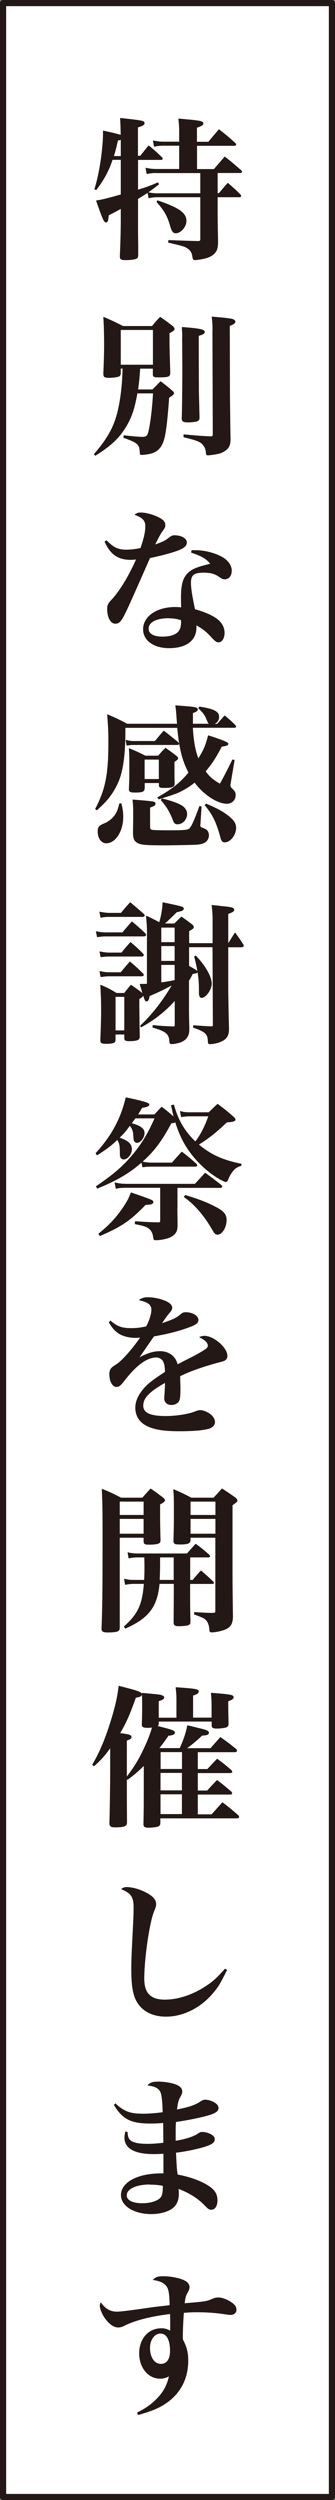
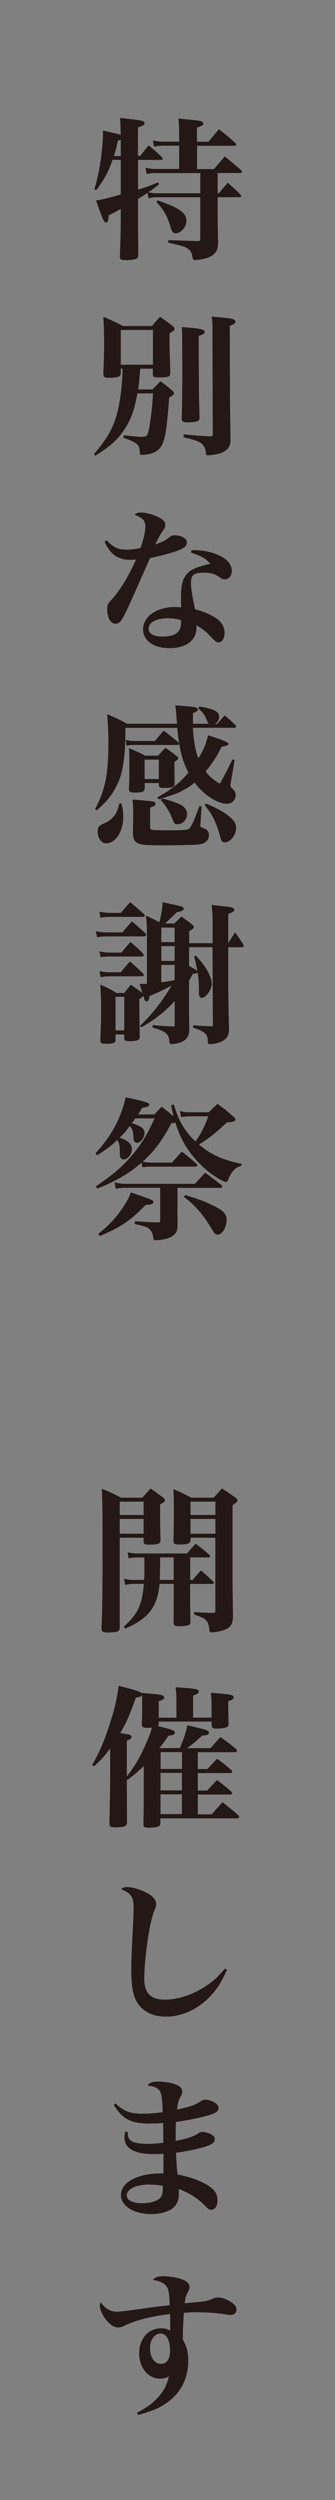
<svg xmlns="http://www.w3.org/2000/svg" id="Layer_2" viewBox="0 0 39.18 292.11">
  <rect x="0" y="0" width="39.18" height="292.11" fill="#808080" stroke="none" />
  <defs>
    <style>
      .cls-1 {
        fill: #fff;
        stroke-width: .72px;
      }

      .cls-1, .cls-2 {
        stroke: #231815;
        stroke-linecap: round;
        stroke-linejoin: round;
      }

      .cls-2 {
        fill: #231815;
        stroke-width: .09px;
      }
    </style>
  </defs>
  <g id="KV">
    <g>
-       <rect class="cls-1" x=".36" y=".36" width="38.46" height="291.4" />
      <g>
        <path class="cls-2" d="M16.41,18.27c.43-.54.55-.7.98-1.22.66.55.88.73,1.5,1.34.07.07.09.11.09.16s-.05.09-.16.09h-2.72v3.58c1.04-.32,1.43-.45,2.36-.86l.09.16c-1,.79-1.38,1.04-2.45,1.7v3.93l.02,1.57v1.07c0,.25-.05.36-.25.43-.18.07-.72.13-1.11.13-.59,0-.7-.05-.7-.41.07-1.5.11-3.18.11-4.27v-1.34c-.55.32-.63.36-1.5.8-.04.63-.11.82-.27.82-.2,0-.34-.3-1.11-2.49.48-.05,1.36-.27,2.88-.7v-4.13h-1.04c-.41,1.27-.97,2.31-1.88,3.52l-.16-.05c.34-1.13.5-1.93.7-3.17.16-1.02.3-2.49.3-3.17v-.45c1.04.23,1.34.3,2.07.5q-.02-1.39-.07-1.98c2.63.29,2.77.32,2.77.57,0,.16-.2.29-.77.45v3.4h.3ZM14.17,16.29c-.16.04-.21.05-.41.09-.23,1.02-.32,1.34-.5,1.9h.91v-1.98ZM18.23,20.17c-.34,0-.66.04-1.04.11l-.12-.63c.38.09.79.14,1.16.14h2.77v-2.81h-1.93c-.32,0-.72.04-1.02.11l-.11-.63c.39.09.75.14,1.13.14h1.93v-1.22c0-.54-.02-.82-.09-1.48.52.05.93.09,1.2.11,1.38.14,1.63.2,1.63.43,0,.14-.16.25-.75.45v1.72h1.4q.52-.63,1.22-1.45c.84.66,1.09.86,1.86,1.56.07.07.11.13.11.16,0,.07-.07.11-.2.11h-4.38v2.81h2.04c.54-.63.7-.82,1.25-1.45.84.66,1.09.88,1.88,1.57.07.07.09.11.09.14,0,.07-.07.11-.18.11h-2.67v2.45h.21c.45-.54.59-.7,1.02-1.2.64.55.84.73,1.45,1.34.05.05.07.11.07.13,0,.07-.07.11-.16.11h-2.59v2.18c0,.61.02,1.7.05,2.99,0,.82-.11,1.16-.48,1.5-.32.3-.86.5-1.59.61-.34.05-.45.07-.55.07-.21,0-.25-.05-.3-.38-.05-.45-.27-.79-.63-1-.32-.21-.46-.25-2.2-.66l.02-.21q2.4.09,3.42.11c.25,0,.32-.07.32-.29v-4.92h-5.08c-.34,0-.64.04-.98.11l-.11-.61c.39.09.7.13,1.11.13h5.06v-2.45h-5.22ZM18.43,23.46c2.5.86,3.33,1.43,3.33,2.36,0,.66-.63,1.39-1.2,1.39-.3,0-.43-.16-.63-.86-.32-1.11-.7-1.79-1.57-2.75l.07-.14Z" />
        <path class="cls-2" d="M16.35,43.03c-.05.86-.14,1.82-.25,2.52h1.75c.39-.39.52-.52.93-.95.59.45.77.59,1.32,1.06.16.14.21.21.21.3q0,.14-.57.48c-.3,4.06-.5,5.17-1.06,5.87-.32.39-.75.63-1.43.73-.23.04-.5.07-.68.07-.16,0-.18-.04-.18-.29-.04-.91-.29-1.13-1.91-1.7l.02-.21c1,.11,1.77.18,2.15.18.34,0,.52-.09.63-.29.25-.5.57-2.95.66-4.88h-1.91c-.32,1.82-.66,2.81-1.29,3.88-.82,1.36-1.75,2.24-3.59,3.4l-.11-.13c1.66-1.93,2.4-3.31,2.84-5.36.3-1.45.46-2.83.5-4.69h-.3v.54c0,.23-.05.34-.23.41-.18.07-.64.13-1.11.13-.5,0-.61-.07-.61-.43.05-1.2.09-2.49.09-3.25,0-1.56-.04-2.63-.09-3.34.98.43,1.27.55,2.24,1.06h3.43c.38-.46.5-.61.93-1.06.63.43.82.57,1.43,1.04.16.16.21.23.21.3s-.05.14-.14.23t-.27.16-.18.09v.86c0,1,.02,1.39.09,3.77,0,.46-.14.52-1.36.52-.48,0-.59-.05-.59-.3v-.72h-1.57ZM14.08,42.66h3.85v-4.15h-3.85v4.15ZM21.36,39.39c0-.45-.02-.63-.05-1.13,1.97.14,2.59.27,2.59.52,0,.18-.16.27-.7.43,0,3.67.02,5.87.02,6.6l.07,2.93v.07c0,.23-.09.34-.34.41-.16.04-.64.09-.95.09-.54,0-.7-.09-.7-.38v-.05c.04-1.02.07-4.61.07-5.9l-.02-3.17v-.43ZM24.9,38.56c0-.66-.02-.91-.09-1.52,1.63.14,1.86.18,2.29.25.21.05.39.18.39.29,0,.07-.07.18-.2.27t-.25.11c-.09.04-.11.05-.21.11l.02,8.08c.04,3.11.05,4.77.07,5.01v.14c0,.72-.18,1.09-.72,1.41-.32.2-.55.27-1.09.36-.38.05-.63.09-.79.09s-.18-.04-.2-.3c-.02-.29-.11-.57-.25-.75-.32-.5-.72-.66-2.36-1.06v-.25c1.5.14,1.93.18,3.13.23.21,0,.29-.07.29-.29l-.04-12.18Z" />
        <path class="cls-2" d="M12.47,63.2c.8.82,1.34,1.07,2.32,1.07.45,0,1-.05,1.68-.2.41-1.2.57-1.95.57-2.58,0-.66-.32-1.02-1.23-1.36.25-.16.36-.2.64-.2.57,0,1.27.18,1.93.48.66.3.91.57.91.93,0,.23-.04.32-.3.68-.21.29-.23.3-.93,1.68,1.04-.38,1.23-.46,1.65-.79.34-.27.45-.32.72-.32.77,0,1.38.36,1.38.79,0,.39-.32.66-1.13.95-.82.29-1.77.54-3.17.84-1.5,3.42-2.41,5.45-2.72,6.1-.61,1.29-.84,1.56-1.29,1.56-.27,0-.45-.13-.63-.41-.18-.3-.29-.77-.29-1.2,0-.5.07-.66.45-1.07.95-.98,2.09-2.86,2.95-4.83-.34.04-.52.05-.68.05-1.47,0-2.34-.59-3.02-2.07l.18-.11ZM22.45,64.33h.41c1.11,0,2.36.34,3.2.84.63.39,1,.95,1,1.5,0,.59-.32.98-.79.98-.16,0-.29-.05-.55-.23-.55-.41-1.07-.55-1.91-.55-1.14,0-1.52.3-1.52,1.22,0,.61.12,1.45.48,3.13,1.09.3,2.02.7,2.59,1.13.55.41.86.97.86,1.59s-.29,1.07-.66,1.07c-.21,0-.34-.09-.72-.48-.64-.72-1.07-1.06-1.91-1.54v.34c0,1.48-1.16,2.36-3.15,2.36-1.79,0-3-.88-3-2.16,0-1.48,1.56-2.56,3.72-2.56.25,0,.46.02.73.05-.02-.88-.02-.93-.02-1.13,0-1.27.14-1.99.46-2.49.48-.75,1.11-1.06,3-1.5-.5-.63-1.04-.95-2.27-1.36l.04-.21ZM19.75,72.19c-1.48,0-2.41.48-2.41,1.27,0,.61.59.97,1.66.97.93,0,1.61-.23,1.93-.66.2-.25.29-.61.29-1.09,0-.21,0-.25-.02-.25-.46-.16-.97-.23-1.45-.23Z" />
        <path class="cls-2" d="M22.51,84.99c.09,1.66.3,2.75.68,3.72.66-1.06.88-1.57,1.18-2.74q2.29.73,2.29.93c0,.16-.14.21-.75.3-.72,1.38-1.14,2-1.91,2.93.5.68.81.95,1.73,1.5q.45-.75,1.48-2.84l.18.04-.39,2.31c-.05.29-.09.5-.09.59,0,.23.04.29.32.54.2.2.29.38.29.63,0,.55-.41.97-.98.97-1.11,0-2.74-1.07-3.77-2.49-.43.36-.88.66-1.39.93-.57.32-.91.45-2.81,1.04l-.11-.16c1.73-.98,2.65-1.72,3.63-2.91-.75-1.45-1.09-2.79-1.32-5.28h-6.15v.55c0,2.18-.2,3.93-.55,5.08-.3.98-.82,1.93-1.52,2.77-.34.39-.61.66-1.23,1.23l-.14-.11c1.2-2.29,1.54-4.04,1.54-7.85,0-1.18-.04-1.93-.14-3.15,1,.43,1.31.57,2.27,1.09h5.9c-.02-.27-.02-.29-.04-.47-.07-.98-.07-1.11-.16-1.68.52.04.89.07,1.14.09,1.16.09,1.4.16,1.4.36,0,.13-.16.23-.57.38v1.32h2.07c-.18-.07-.21-.11-.39-.55-.23-.55-.38-.75-.95-1.31l.09-.14c1.63.25,2.24.55,2.24,1.13,0,.45-.21.72-.7.88h.54q.45-.5.86-.97c.55.47.72.61,1.22,1.11.05.07.07.11.07.14,0,.05-.05.09-.16.09h-4.86ZM14.17,93.93c.16.7.2,1.04.2,1.5,0,1.68-.88,3.06-1.95,3.06-.54,0-.95-.57-.95-1.31,0-.52.12-.68.73-.93.54-.21,1.04-.63,1.34-1.11.2-.32.3-.61.45-1.22h.18ZM18.14,86.63c.45-.54.57-.7,1.02-1.2.73.57.95.75,1.65,1.32.07.07.09.13.09.16,0,.05-.07.09-.14.09h-5.04c-.41,0-.52.02-.88.07l-.09-.57c.41.11.57.13.97.13h2.43ZM16.87,92.09c0,.38-.2.47-1.07.47-.55,0-.68-.05-.68-.38.05-1.06.05-1.5.05-2.88,0-.88,0-1.11-.05-1.82.81.34,1.06.45,1.86.86h1.54c.36-.41.46-.54.84-.91.55.39.73.52,1.23.91.14.11.2.18.2.25,0,.11-.09.2-.43.39,0,1.63,0,1.72.02,2.59,0,.36-.25.45-1.2.45-.46,0-.55-.04-.55-.27v-.3h-1.75v.64ZM15.62,94.72c0-.43-.02-.7-.07-1.25,2.56.21,2.59.21,2.59.45,0,.16-.13.23-.63.41v2.18c0,.36.04.41.21.48.16.05.8.07,1.99.07,2.16,0,2.36-.04,2.58-.36.25-.34.64-1.29,1.06-2.47l.18.04-.13,2.02c-.02.05-.02.09-.02.09,0,.21.05.3.23.36.38.14.48.2.57.29.14.14.21.34.21.57,0,.45-.29.82-.77.95-.32.09-.54.11-1.36.13-.72.02-2.34.05-2.91.05-2.27,0-2.88-.05-3.25-.27-.36-.21-.48-.46-.5-1.02v-.39q0-.11.02-1.11v-1.22ZM16.87,91.07h1.75v-2.36h-1.75v2.36ZM18.95,93.34c.77.18,1.61.46,2.09.7.52.25.8.64.8,1.07,0,.63-.5,1.16-1.09,1.16-.25,0-.38-.13-.48-.43-.38-.98-.72-1.56-1.41-2.36l.09-.14ZM24.1,93.95c1.25.52,1.93.89,2.58,1.4.66.52.89.89.89,1.38,0,.8-.64,1.65-1.29,1.65-.23,0-.36-.14-.45-.5-.48-1.79-.91-2.68-1.84-3.81l.11-.11Z" />
        <path class="cls-2" d="M11.26,108.86c.52.11.77.13,1.18.13h1.9c.45-.55.61-.72,1.09-1.27.68.57.88.75,1.52,1.34.05.07.09.13.09.18,0,.07-.09.13-.21.13h-4.38c-.38,0-.64.02-1.06.09l-.12-.59ZM11.67,106.58c.52.09.81.13,1.18.13h1.32c.45-.55.59-.72,1.06-1.23.68.57.89.75,1.56,1.34.05.05.09.13.09.16,0,.05-.09.11-.18.11h-3.84c-.45,0-.64.02-1.07.09l-.11-.59ZM11.69,111.22c.47.09.75.13,1.13.13h1.41c.43-.54.57-.7,1.04-1.22.64.55.84.73,1.43,1.32.04.05.07.11.07.16s-.09.11-.18.11h-3.77c-.39,0-.61.02-1.02.07l-.11-.57ZM11.69,113.52c.54.11.75.13,1.16.13h1.29c.45-.54.59-.72,1.06-1.25.68.59.88.77,1.5,1.38.05.05.07.11.07.14,0,.05-.07.11-.16.11h-3.67c-.45,0-.68.02-1.14.09l-.11-.59ZM13.47,121.43c0,.16-.02.21-.05.29-.09.13-.43.2-.98.2s-.66-.07-.66-.36c.07-1.98.09-2.58.09-3.56s-.02-1.54-.09-2.88c.82.36,1.07.48,1.84.95h.93c.32-.41.43-.55.77-.95.55.39.73.5,1.22.88.13.11.18.18.18.25,0,.13-.07.21-.47.46v.72c0,.73.04,3.2.05,3.68,0,.16-.04.25-.11.32-.14.11-.5.18-1.02.18-.46,0-.59-.05-.59-.3v-.48h-1.11v.61ZM13.47,120.44h1.11v-4.01h-1.11v4.01ZM22.06,112.88c.82.46,1,.57,1,.66,0,.13-.09.16-.54.21-.21.41-.32.59-.46.84v3c0,.77,0,1.25.04,2.47,0,.46-.02.63-.09.82-.18.54-.64.88-1.47,1.02-.14.04-.34.05-.46.05-.18,0-.21-.04-.23-.29-.05-.88-.45-1.2-1.97-1.63l.02-.21c.84.09,1.14.11,2.38.16.16,0,.2-.05.2-.23v-2.91c-1.13,1.27-2.34,2.24-3.97,3.15l-.07-.13c1.4-1.32,2.61-2.88,3.76-4.83-1.14.61-1.65.86-2.74,1.32-.09.5-.16.61-.32.61s-.16,0-.75-1.95h.27c.14,0,.27,0,.57-.02v-6.15c0-.54-.02-.95-.11-1.79q.66.3,1.54.77c.23-.82.38-1.63.39-2.34,1,.2,1.97.41,2.2.5.13.04.2.11.2.2,0,.16-.21.25-.79.36-.34.34-1.25,1.22-1.48,1.41h1.22c.36-.34.46-.45.82-.8.54.38.7.5,1.2.88.14.11.2.2.2.29,0,.13-.09.2-.54.45v1.48h2.83v-2.49c0-.88-.02-1.2-.11-1.97.5.05.89.09,1.14.13,1.11.09,1.41.18,1.41.39,0,.14-.16.25-.7.45v3.49h.07l.77-1.23c.43.59.55.77.93,1.36.02.05.04.11.04.13,0,.07-.07.13-.2.13h-1.61v5.03q.05,3.52.09,4.54c0,.88-.32,1.29-1.23,1.59-.3.09-.7.16-.95.16-.18,0-.2-.04-.21-.38-.04-.8-.38-1.09-1.73-1.54l.02-.2c.88.07,1.2.09,2.09.13.18-.02.21-.05.21-.27l-.04-9.07h-2.83v2.25ZM20.47,110.13v-1.79h-1.65v1.79h1.65ZM18.82,110.5v1.82h1.65v-1.82h-1.65ZM20.47,114.54v-1.84h-1.65v2.13c.61-.07.79-.11,1.65-.27v-.02ZM22.88,111.7c1.09,1.13,1.84,2.43,1.84,3.24,0,.66-.66,1.61-1.14,1.61-.18,0-.27-.18-.27-.55v-.45c0-1.2-.16-2.25-.55-3.77l.12-.07Z" />
        <path class="cls-2" d="M15.82,130.61c-.21.3-.29.39-.48.66,1.07.29,1.52.61,1.52,1.11,0,.54-.45,1.11-.84,1.11-.14,0-.27-.11-.32-.23q-.04-.11-.07-.64c-.02-.45-.14-.77-.45-1.14-.57.79-.75.97-1.27,1.47,1.04.34,1.47.73,1.47,1.34,0,.55-.48,1.14-.91,1.14-.16,0-.3-.09-.36-.25-.04-.09-.05-.21-.05-.66-.02-.77-.07-.97-.34-1.39-.7.68-1.2,1.06-2.36,1.81l-.13-.18c1.84-2.02,2.92-4.01,3.51-6.49q2.68.55,2.68.77c0,.18-.27.29-.82.36-.27.45-.34.57-.52.86h1.99c.38-.39.48-.52.84-.89.7.54.84.66,1.47,1.22-.12-.46-.18-.72-.32-1.43l.25-.04c.5,1.79,1.25,3.08,2.54,4.31.59-.73,1.14-1.79,1.57-3.04h-2.06c-.48,0-.73.02-1.14.09l-.12-.61c.43.13.68.14,1.31.14h2.02c.43-.43.57-.55,1.02-.98.81.61,1.04.79,1.77,1.43.2.16.27.25.27.34,0,.18-.2.25-.97.3-1.4,1.31-2.07,1.84-3.33,2.63,1.45,1.22,2.81,1.84,5.01,2.29l-.02.16c-.52.18-.73.32-1.04.73-.2.27-.36.55-.48.86-.07.21-.14.29-.25.29-.09,0-.2-.05-.52-.21-1.65-.88-3.31-2.52-4.27-4.2-.45-.79-.79-1.59-1.09-2.58-.13.09-.2.11-.52.14-1.14,2.15-2.09,3.4-3.59,4.69-1.4,1.2-2.77,2-5.03,2.93l-.12-.2c2.04-1.38,3.17-2.36,4.33-3.76,1.06-1.29,1.75-2.45,2.54-4.24h-2.29ZM11.56,144.17c1.18-.95,1.95-1.75,2.77-2.93.54-.79.77-1.22,1-1.86,2.49.86,2.56.89,2.56,1.07,0,.2-.23.27-.88.29-1.75,1.82-2.79,2.54-5.31,3.63l-.14-.2ZM20.7,141.07q0,.57.02,1.54v.59c0,.63-.18.95-.66,1.25-.27.16-.68.29-1.29.38-.39.04-.45.04-.55.04-.21,0-.23-.04-.27-.36-.05-.38-.18-.66-.41-.89-.29-.29-.64-.41-1.73-.63l.02-.25c1.32.09,1.66.11,2.65.13.25,0,.3-.05.3-.29v-3.84h-3.88c-.68,0-.91.02-1.32.11l-.13-.64c.5.13.91.16,1.52.16h7.85q.61-.66,1.18-1.29c.79.59,1.04.77,1.84,1.4.07.07.11.13.11.16,0,.07-.07.11-.18.11h-5.06v2.34ZM20.13,135.89c.48-.55.64-.73,1.14-1.27.72.55.95.75,1.66,1.38.07.07.09.13.09.16,0,.07-.07.11-.2.11h-5.04c-.48,0-.7.02-1.09.07l-.12-.59c.46.11.79.14,1.25.14h2.31ZM21.68,139.68c1.79.55,2.67.91,3.72,1.48.75.41,1.06.8,1.06,1.38,0,.84-.5,1.68-1.02,1.68-.21,0-.34-.11-.64-.66-.97-1.63-2-2.83-3.25-3.72l.14-.16Z" />
-         <path class="cls-2" d="M12.9,154.35c.8.68,1.34.88,2.45.88.57,0,1.07-.05,1.77-.21.36-.63.63-1.48.63-1.97,0-.61-.41-.93-1.43-1.16.38-.21.55-.27.97-.27.63,0,1.41.16,2.02.41.5.21.79.48.79.79,0,.14-.09.32-.3.55-.29.34-.61.79-.95,1.32,1.59-.55,1.75-.64,2.36-1.14.14-.13.3-.18.5-.18.79,0,1.45.39,1.45.86,0,.38-.32.57-1.48.97-1.11.38-2.27.66-3.7.91-.54.77-.68.98-.88,1.27q-.68,1-.93,1.34c1.09-.59,1.79-.8,2.56-.8.59,0,1.14.21,1.52.61.23.25.36.46.5.95q.3-.18,1.7-.88c.54-.27,1.18-.64,1.54-.88.25-.16.36-.32.36-.48,0-.36-.34-.7-.98-1,.27-.09.38-.11.55-.11,1.06,0,2.63,1.36,2.63,2.29,0,.36-.18.54-.7.66-2.04.54-3.68,1.11-4.83,1.7.04,1.2.04,1.23.04,1.41,0,.88-.04,1.27-.14,1.47-.14.29-.5.46-.88.46-.48,0-.79-.29-.79-.75q0-.05.05-.72c.02-.41.04-.66.04-1.14-1.91,1.07-2.63,1.82-2.63,2.74,0,.86.84,1.25,2.67,1.25,1.16,0,2.5-.2,3.29-.48.46-.18.59-.21.75-.21.29,0,.73.16,1.09.41.38.27.59.61.59.95,0,.32-.25.59-.66.72-.66.2-1.88.3-3.49.3-1.97,0-3.18-.23-4.04-.77-.68-.43-1.04-1.11-1.04-1.95s.45-1.73,1.36-2.61c.43-.41.88-.73,2.11-1.54-.02-.68-.07-.91-.21-1.25-.16-.3-.48-.5-.86-.5-1.09,0-2.34.91-3.74,2.72-.46.59-.63.72-.91.72-.45,0-.79-.63-.79-1.47,0-.21.05-.41.14-.55.12-.18.14-.2.7-.57.68-.45,1.86-1.81,2.81-3.18-.29.02-.46.04-.59.04-.79,0-1.57-.2-2.04-.54-.43-.29-.72-.63-1.07-1.23l.14-.13Z" />
        <path class="cls-2" d="M13.96,179.63v10.52c0,.21-.04.32-.14.39-.18.11-.59.16-1.2.16-.55,0-.7-.09-.7-.38v-.05c.11-2.88.12-5.17.12-11.14,0-2.54-.02-3.72-.09-5.11.97.39,1.27.54,2.2,1.02h2.52c.41-.47.54-.61.95-1.06.63.43.8.57,1.43,1.04.14.13.2.2.2.27,0,.14-.11.21-.57.47v1.34c0,.98.02,1.65.05,2.86,0,.18-.04.27-.14.32-.16.11-.59.16-1.14.16-.5,0-.61-.05-.61-.36v-.45h-2.88ZM16.84,175.41h-2.88v1.65h2.88v-1.65ZM16.84,177.43h-2.88v1.82h2.88v-1.82ZM22.18,184.65h.38c.39-.48.52-.63.95-1.09.63.54.8.7,1.4,1.27.05.05.07.09.07.11,0,.05-.05.09-.16.09h-2.63v1.14c0,.88,0,1.68.04,3.27v.05c0,.23-.07.32-.29.39-.14.04-.7.09-1,.09-.48,0-.59-.09-.59-.41l.02-3.38v-1.16h-1.75c-.25,2.7-1.23,4.01-3.95,5.22l-.13-.18c1.63-1.45,2.15-2.58,2.33-5.04h-1.14c-.38,0-.75.04-1.06.11l-.11-.61c.43.11.68.13,1.16.13h1.18c.04-.72.04-1.02.04-1.56,0-.32,0-.45-.02-1.16h-.86c-.36,0-.68.04-.98.11l-.11-.61c.38.09.71.13,1.09.13h5.83c.43-.5.57-.64,1-1.13.72.54.91.7,1.56,1.27.05.07.07.11.07.14,0,.05-.05.09-.14.09h-2.18v2.72ZM18.68,181.94v.73c0,.68-.02,1.29-.05,1.98h1.73v-2.72h-1.68ZM22.24,179.63v.34c-.02.34-.29.45-1.18.45-.63,0-.72-.05-.73-.39.05-1.77.05-1.93.05-3.36,0-1.65,0-1.81-.07-2.61.91.39,1.2.54,2.06.98h2.63c.43-.47.57-.61.97-1.07.64.43.86.57,1.5,1.02.18.14.25.23.25.32,0,.14-.04.16-.57.55v7.78c0,2,.02,2.99.05,5.26-.02.97-.34,1.36-1.4,1.63-.32.09-.79.16-1.02.16-.2,0-.25-.05-.25-.32-.04-.43-.18-.86-.38-1.06-.21-.25-.47-.36-1.4-.7v-.2c1.23.07,1.54.09,1.91.09h.32c.23-.04.25-.05.25-.45v-8.42h-3ZM25.24,175.41h-3v1.65h3v-1.65ZM25.24,177.43h-3v1.82h3v-1.82Z" />
        <path class="cls-2" d="M10.83,206.21c.84-1.43,1.47-2.9,2.13-5.01.54-1.7.84-3.06.95-4.17,2.25.57,2.63.7,2.63.95,0,.18-.21.29-.68.34-.7,1.97-1.16,3.04-1.88,4.22,1.11.14,1.36.21,1.36.43,0,.14-.14.23-.55.38v3.74q0,3.45.02,5.79c0,.2-.02.27-.09.36-.13.16-.52.23-1.22.23-.52,0-.63-.07-.66-.38.04-1.34.09-4.85.09-5.96v-2.99c-.68.95-1.05,1.38-1.93,2.18l-.16-.13ZM18.52,201.42c0,.14-.04.18-.2.27,1.91.48,2.09.55,2.09.77,0,.16-.21.27-.72.3-.54.77-.75,1.06-1.14,1.54h2.5c.46-1.02.73-1.82.89-2.66.48.11.84.2,1.09.27,1.06.23,1.36.36,1.36.54,0,.2-.25.29-.77.3-.79.75-1.22,1.09-1.88,1.56h2.9l1.14-1.29c.8.57,1.04.75,1.77,1.34.09.07.12.14.12.2,0,.09-.09.13-.29.13h-4.29v2.06h1.18l1.13-1.2c.72.54.93.7,1.61,1.29.07.09.11.13.11.18,0,.07-.07.11-.29.11h-3.74v2.13h1.16q.57-.63,1.14-1.22c.72.55.93.73,1.61,1.31.07.09.11.14.11.18,0,.07-.07.11-.21.11h-3.81v2.4h1.68c.54-.61.71-.8,1.25-1.4.79.61,1.02.8,1.77,1.45.09.09.13.14.13.2,0,.09-.09.13-.25.13h-8.96v.57c0,.23-.07.32-.25.39-.16.07-.68.13-1.07.13-.43,0-.55-.07-.57-.32.04-1.75.04-2.58.04-4.49v-2.47c-.59.61-1.23,1.16-1.95,1.68l-.14-.18c.91-1.18,1.45-2.04,2.06-3.34.5-1.06.84-1.93,1-2.59-.23.04-.41.04-.66.04-.38,0-.54-.09-.54-.3v-.04q.04-1.14.04-1.84c0-1.18,0-1.27-.05-1.81,1.95.18,2.06.18,2.29.27.16.05.25.13.25.23,0,.14-.2.27-.64.38v2.02h2.16v-2.11c0-.57-.02-.84-.09-1.45,2.31.16,2.61.21,2.61.46,0,.16-.23.32-.66.43v2.66h2.25v-1.56c0-.46-.02-.73-.07-1.34,2.27.18,2.56.23,2.56.48,0,.16-.18.29-.63.41v.52c0,.46,0,.61.04,2.2-.02.2-.07.27-.23.34-.16.07-.73.14-1.11.14-.41,0-.54-.07-.55-.32v-.5h-6.28v.34ZM21.33,204.68h-2.59v2.06h2.59v-2.06ZM18.73,207.11v2.13h2.59v-2.13h-2.59ZM18.73,209.61v2.4h2.59v-2.4h-2.59Z" />
        <path class="cls-2" d="M26.51,230.19c-.11.2-.2.34-.23.45-.64,1.23-.72,1.36-1.09,1.84-1.48,1.95-3.63,3.11-5.78,3.11-1.48,0-2.66-.57-3.31-1.61-.5-.79-.7-1.91-.7-3.84,0-1.11.02-1.59.23-5.74.02-.54.04-1.04.04-1.48,0-1.27-.27-1.7-1.43-2.2.23-.14.34-.18.57-.18.66,0,1.54.25,2.27.64.79.41,1.14.84,1.14,1.31,0,.23-.04.32-.21.75-.54,1.2-1.18,5.53-1.18,7.96,0,1.72.77,2.49,2.45,2.49,1.52,0,3.22-.55,4.74-1.54.89-.57,1.31-.95,2.31-2.07l.18.13Z" />
        <path class="cls-2" d="M13.53,245.86c1,.91,1.72,1.16,3.2,1.16.71,0,1.54-.07,2.34-.18-.02-1.02-.09-1.84-.21-2.24-.16-.57-.68-.88-1.54-.95.3-.3.55-.38,1.18-.38.7,0,1.52.13,2.02.32.52.2.75.45.75.79,0,.18-.04.3-.23.64-.23.43-.27.63-.39,1.52,1.65-.34,2.2-.54,2.88-1,.18-.11.32-.16.48-.16.34,0,.89.18,1.18.41.21.14.32.34.32.52,0,.34-.3.55-1.05.79-1.06.3-2.43.59-3.92.8-.04.52-.04.77-.04,1.09v1.2c1.14-.18,2.16-.5,2.65-.84.27-.18.32-.2.52-.2.36,0,.86.16,1.13.36.2.14.27.27.27.46,0,.39-.39.63-1.56.95-.91.25-2.13.48-2.97.57.09,1.86.09,1.93.2,2.63,1.43.27,2.7.72,3.59,1.29.75.48,1.06.97,1.06,1.68,0,.64-.27,1.06-.66,1.06-.27,0-.32-.04-.86-.59-.75-.77-1.93-1.48-3.04-1.86.04.3.04.43.04.64,0,.75-.23,1.29-.75,1.68-.54.39-1.45.64-2.41.64-2.02,0-3.52-.93-3.52-2.18,0-1.47,1.93-2.49,4.67-2.49h.3v-2.38c-.77.04-.93.04-1.16.04-2.25,0-3.4-.64-3.4-1.9,0-.16.02-.32.09-.64l.18.02c.04.5.11.73.3.93.29.32.98.48,2.07.48.61,0,1.11-.04,1.91-.13,0-.39-.02-1.81-.02-2.4-.55.05-1.07.07-1.56.07-2.22,0-3.2-.48-4.2-2.13l.16-.13ZM17.55,255.2c-1.65,0-2.77.54-2.77,1.31,0,.61.7.97,1.86.97,1.07,0,1.97-.32,2.25-.8.14-.27.2-.55.2-1.32-.63-.11-1.02-.14-1.54-.14Z" />
        <path class="cls-2" d="M16.09,281.92c.97-.5,1.57-.91,2.2-1.54.84-.84,1.25-1.59,1.54-2.81-.34.21-.68.32-1.11.32-1.36,0-2.4-1.25-2.4-2.92s1.06-2.88,2.54-2.88c.38,0,.59.05,1.09.3v-.86c0-.43,0-.57-.02-1.2-2.4.29-4.24.77-5.58,1.47-.12.05-.36.11-.52.11-.52,0-1.05-.39-1.56-1.11-.34-.52-.55-1.04-.55-1.41,0-.07.02-.16.07-.3.52.73,1.11,1.06,1.91,1.06q.54,0,3.72-.46c.72-.11,1.25-.16,2.47-.3-.04-1.36-.12-1.93-.38-2.27-.29-.39-.73-.63-1.56-.75.32-.29.55-.36,1.13-.36.68,0,1.38.11,2.02.3.7.23,1.02.52,1.02.93,0,.18-.04.3-.18.55-.27.48-.3.64-.39,1.38,2.49-.21,2.63-.23,3.24-.5.32-.14.5-.18.77-.18.48,0,1.27.34,1.73.75.23.2.32.38.32.66,0,.32-.27.54-.64.54-.16,0-.43-.04-1.06-.13-1.02-.13-1.79-.18-2.93-.18-.61,0-.91.02-1.52.07-.07.95-.12,2.11-.12,2.77v.38c.46.88.63,1.5.63,2.49,0,2.04-.86,3.74-2.49,4.88-.84.59-1.63.93-3.31,1.41l-.09-.21ZM18.77,272.62c-.72,0-1.27.75-1.27,1.72,0,1.13.54,1.91,1.32,1.91.7,0,1.11-.57,1.11-1.56,0-1.32-.43-2.07-1.16-2.07Z" />
      </g>
    </g>
  </g>
</svg>